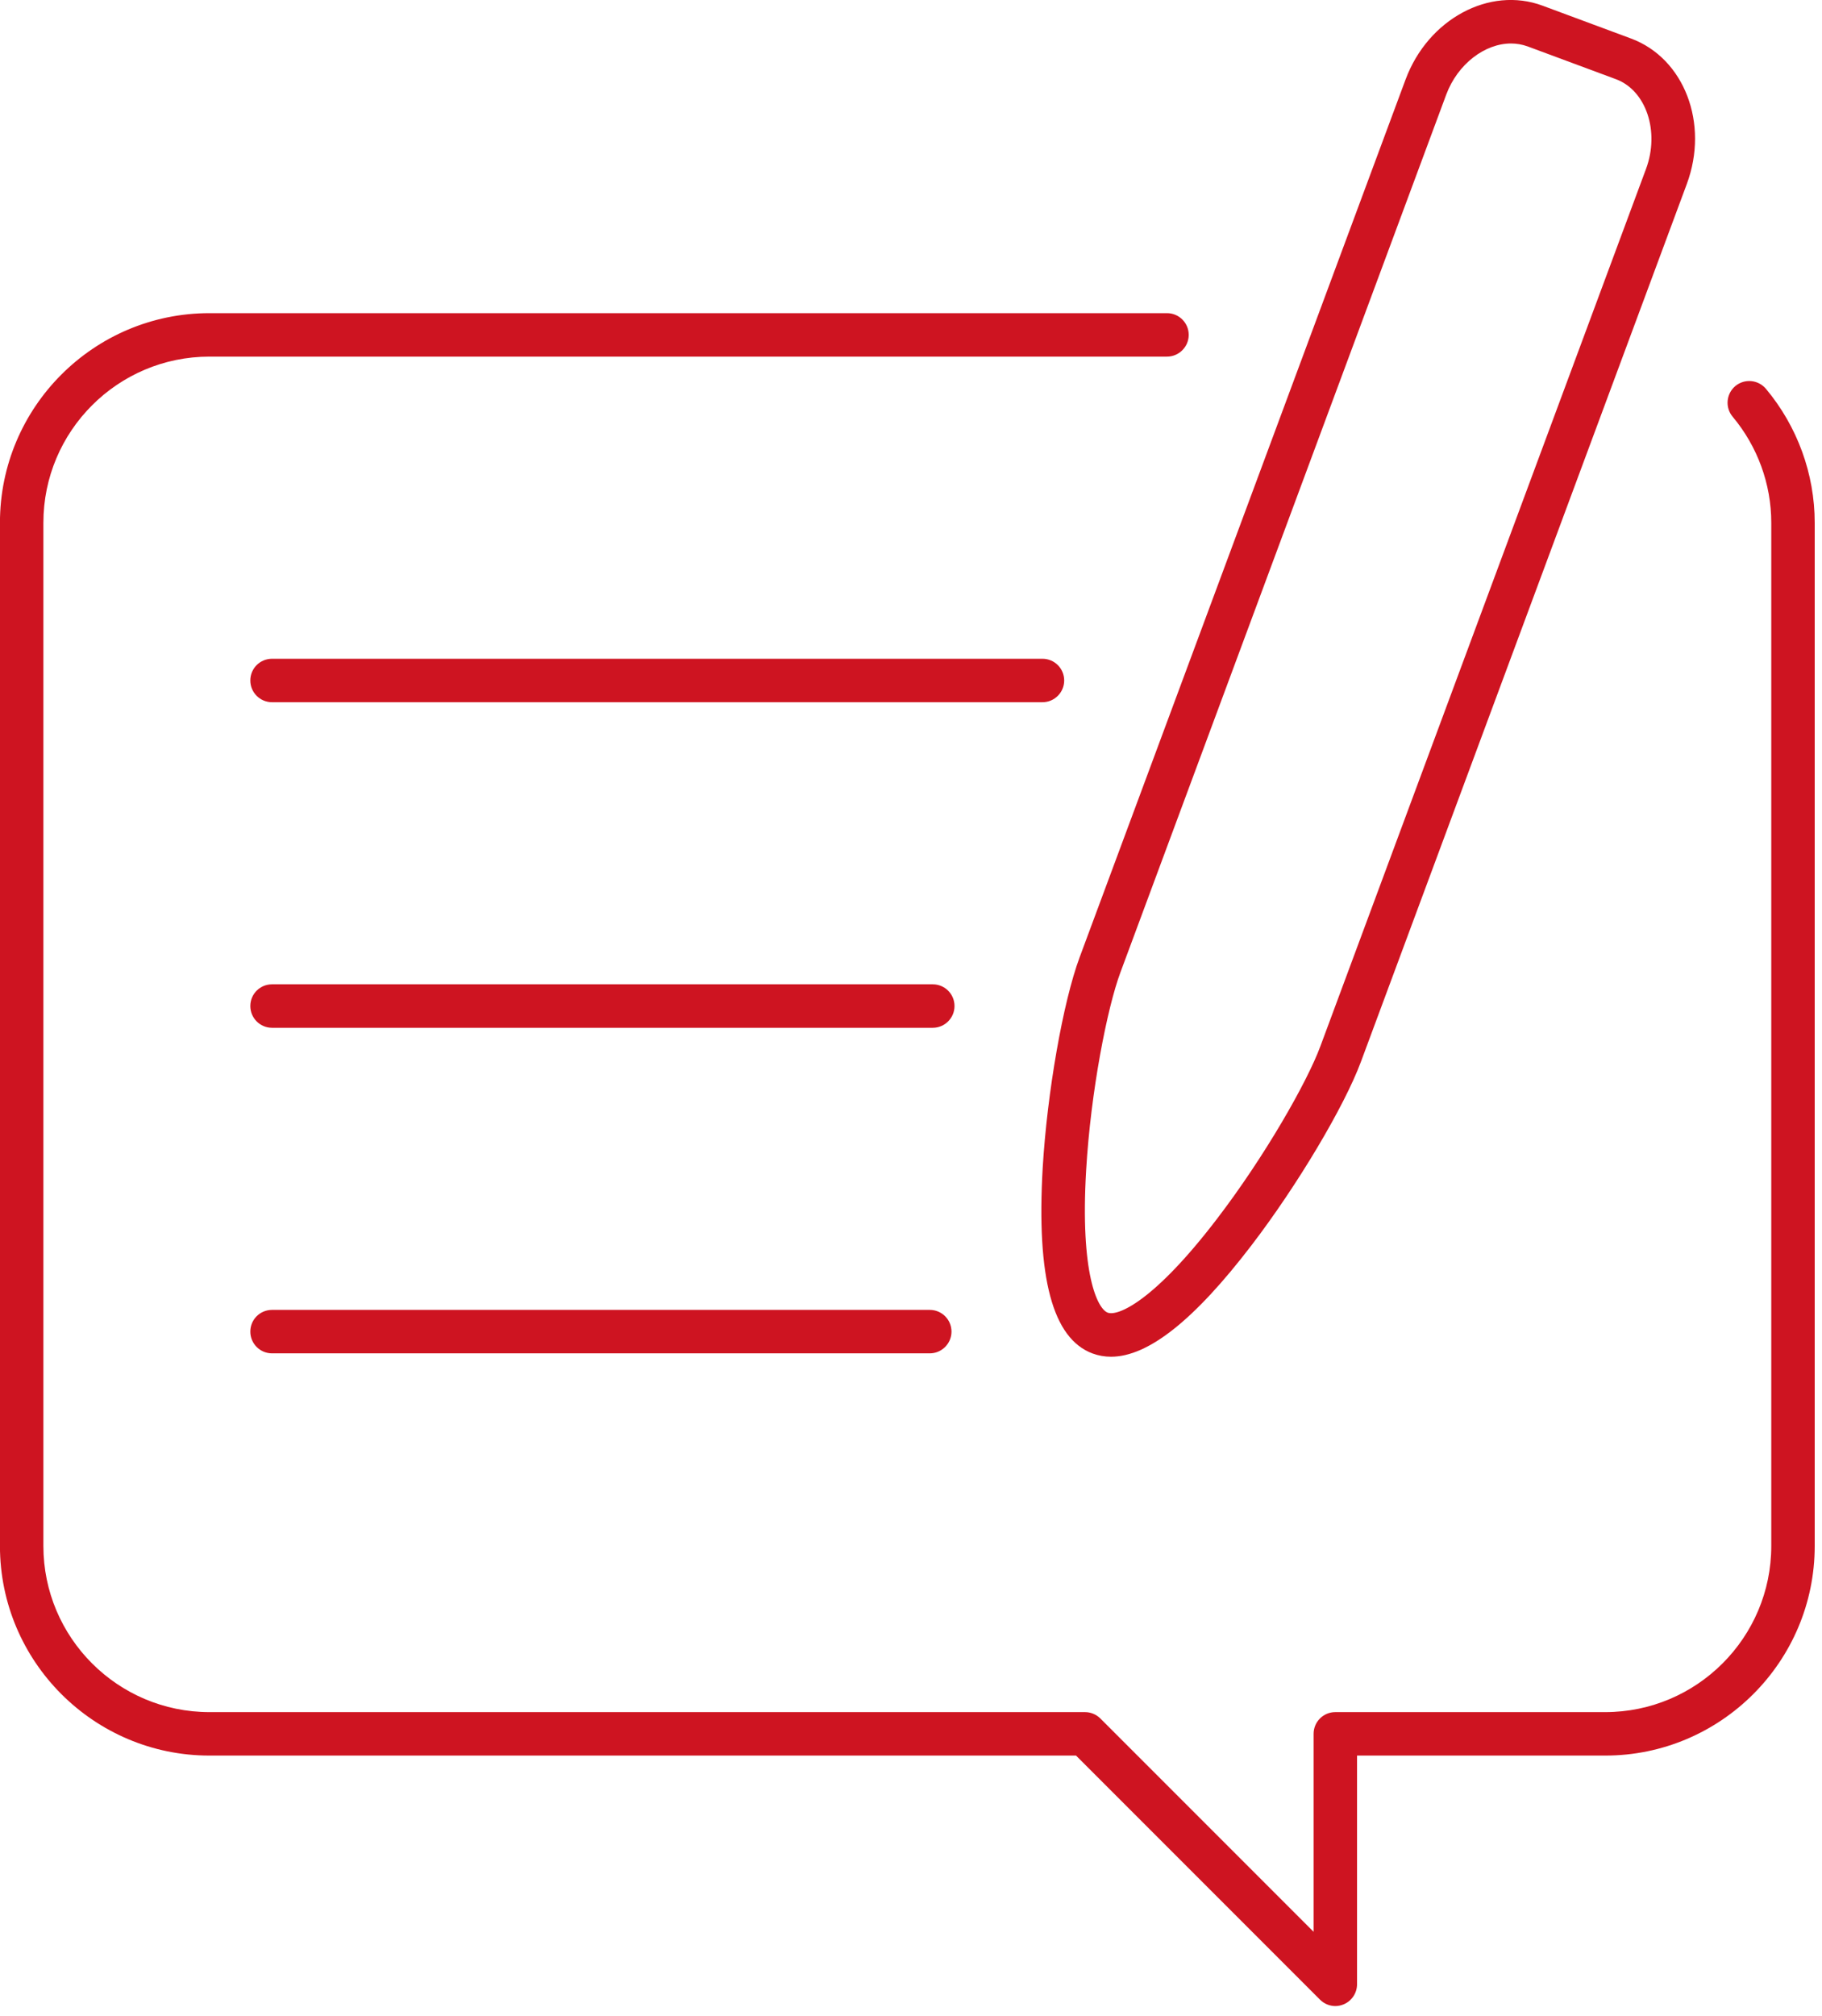
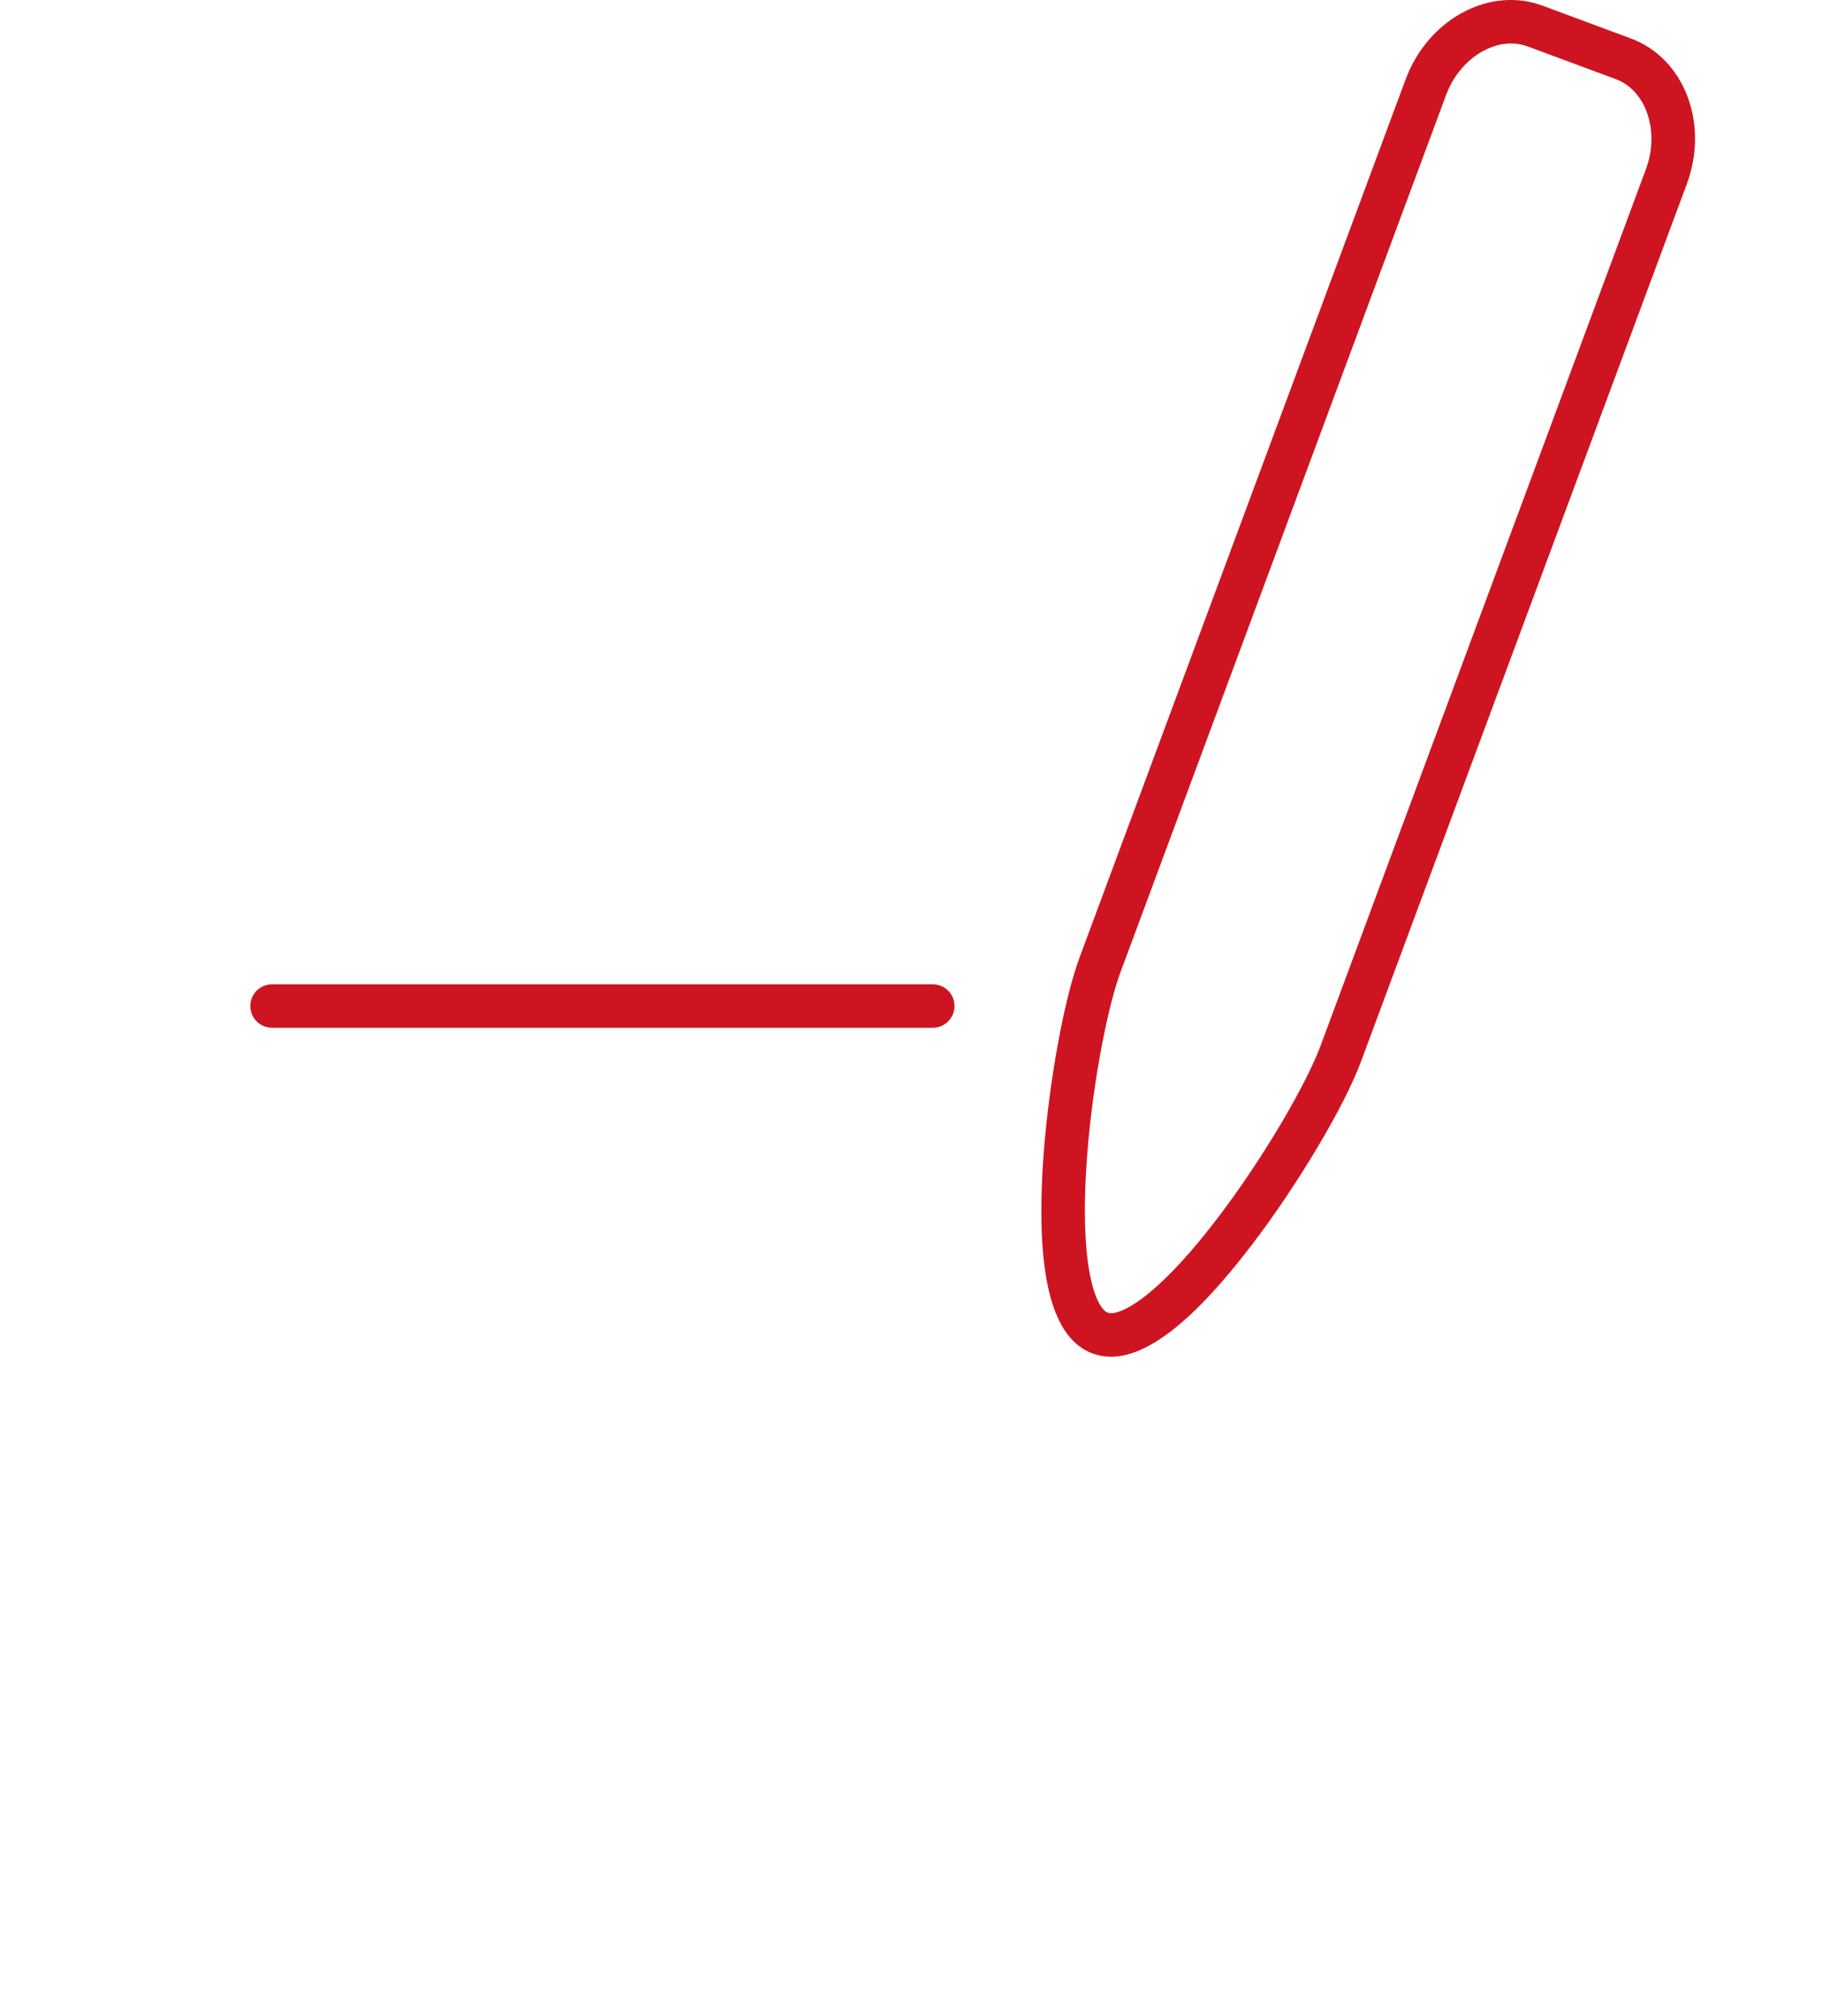
<svg xmlns="http://www.w3.org/2000/svg" width="100%" height="100%" viewBox="0 0 151 167" version="1.1" xml:space="preserve" style="fill-rule:evenodd;clip-rule:evenodd;stroke-linejoin:round;stroke-miterlimit:2;">
  <g transform="matrix(1,0,0,1,-792.844,-302.908)">
    <g>
      <g transform="matrix(1,0,0,1,-3907.33,-1251.35)">
-         <path d="M4810.84,1720.44C4810.37,1720.44 4809.91,1720.25 4809.57,1719.91L4789.35,1699.69L4717.53,1699.69C4707.96,1699.69 4700.17,1691.9 4700.17,1682.33L4700.17,1597.56C4700.17,1587.98 4707.96,1580.2 4717.53,1580.2L4796.89,1580.2C4797.88,1580.2 4798.69,1581 4798.69,1582C4798.69,1582.99 4797.88,1583.8 4796.89,1583.8L4717.53,1583.8C4709.94,1583.8 4703.77,1589.97 4703.77,1597.56L4703.77,1682.33C4703.77,1689.92 4709.94,1696.09 4717.53,1696.09L4790.09,1696.09C4790.57,1696.09 4791.03,1696.28 4791.37,1696.62L4809.04,1714.29L4809.04,1697.89C4809.04,1696.9 4809.84,1696.09 4810.84,1696.09L4833.21,1696.09C4840.79,1696.09 4846.97,1689.92 4846.97,1682.33L4846.97,1597.56C4846.97,1594.36 4845.83,1591.24 4843.77,1588.78C4843.13,1588.02 4843.23,1586.88 4843.99,1586.24C4844.76,1585.6 4845.89,1585.71 4846.53,1586.47C4849.13,1589.58 4850.57,1593.52 4850.57,1597.56L4850.57,1682.33C4850.57,1691.9 4842.78,1699.69 4833.21,1699.69L4812.64,1699.69L4812.64,1718.64C4812.64,1719.36 4812.2,1720.02 4811.53,1720.3C4811.31,1720.39 4811.07,1720.44 4810.84,1720.44Z" style="fill:rgb(206,20,33);fill-rule:nonzero;" />
-       </g>
+         </g>
      <g transform="matrix(1,0,0,1,-3907.33,-1251.35)">
-         <path d="M4786.57,1612.43L4722.72,1612.43C4721.72,1612.43 4720.92,1611.62 4720.92,1610.63C4720.92,1609.63 4721.72,1608.83 4722.72,1608.83L4786.57,1608.83C4787.56,1608.83 4788.37,1609.63 4788.37,1610.63C4788.37,1611.62 4787.56,1612.43 4786.57,1612.43Z" style="fill:rgb(206,20,33);fill-rule:nonzero;" />
-       </g>
+         </g>
      <g transform="matrix(1,0,0,1,-3907.33,-1251.35)">
        <path d="M4777.48,1639.4L4722.72,1639.4C4721.72,1639.4 4720.92,1638.59 4720.92,1637.6C4720.92,1636.6 4721.72,1635.8 4722.72,1635.8L4777.48,1635.8C4778.47,1635.8 4779.28,1636.6 4779.28,1637.6C4779.28,1638.59 4778.47,1639.4 4777.48,1639.4Z" style="fill:rgb(206,20,33);fill-rule:nonzero;" />
      </g>
      <g transform="matrix(1,0,0,1,-3907.33,-1251.35)">
-         <path d="M4777.23,1666.37L4722.72,1666.37C4721.72,1666.37 4720.92,1665.56 4720.92,1664.57C4720.92,1663.57 4721.72,1662.77 4722.72,1662.77L4777.23,1662.77C4778.22,1662.77 4779.03,1663.57 4779.03,1664.57C4779.03,1665.56 4778.22,1666.37 4777.23,1666.37Z" style="fill:rgb(206,20,33);fill-rule:nonzero;" />
-       </g>
+         </g>
      <g transform="matrix(1,0,0,1,-3907.33,-1251.35)">
        <path d="M4825.4,1557.86C4823.24,1557.86 4820.98,1559.55 4820.03,1562.1L4793.03,1634.81C4791.93,1637.76 4790.57,1644.7 4790.19,1651.19C4789.68,1659.82 4791.14,1662.69 4791.98,1663C4792.81,1663.31 4795.79,1662.09 4801.04,1655.22C4804.99,1650.06 4808.49,1643.92 4809.59,1640.96L4836.59,1568.25C4837.74,1565.15 4836.6,1561.75 4834.1,1560.82L4826.77,1558.1C4826.32,1557.94 4825.86,1557.86 4825.4,1557.86ZM4792.25,1666.65C4791.72,1666.65 4791.21,1666.56 4790.72,1666.38C4787.41,1665.15 4786.06,1660.11 4786.59,1650.98C4786.96,1644.76 4788.27,1637.27 4789.65,1633.56L4816.66,1560.85C4818.52,1555.84 4823.62,1553.09 4828.02,1554.73L4835.35,1557.45C4839.76,1559.09 4841.83,1564.49 4839.97,1569.5L4812.96,1642.22C4811.58,1645.93 4807.69,1652.46 4803.9,1657.41C4799.16,1663.61 4795.33,1666.65 4792.25,1666.65Z" style="fill:rgb(206,20,33);fill-rule:nonzero;" />
      </g>
    </g>
  </g>
</svg>